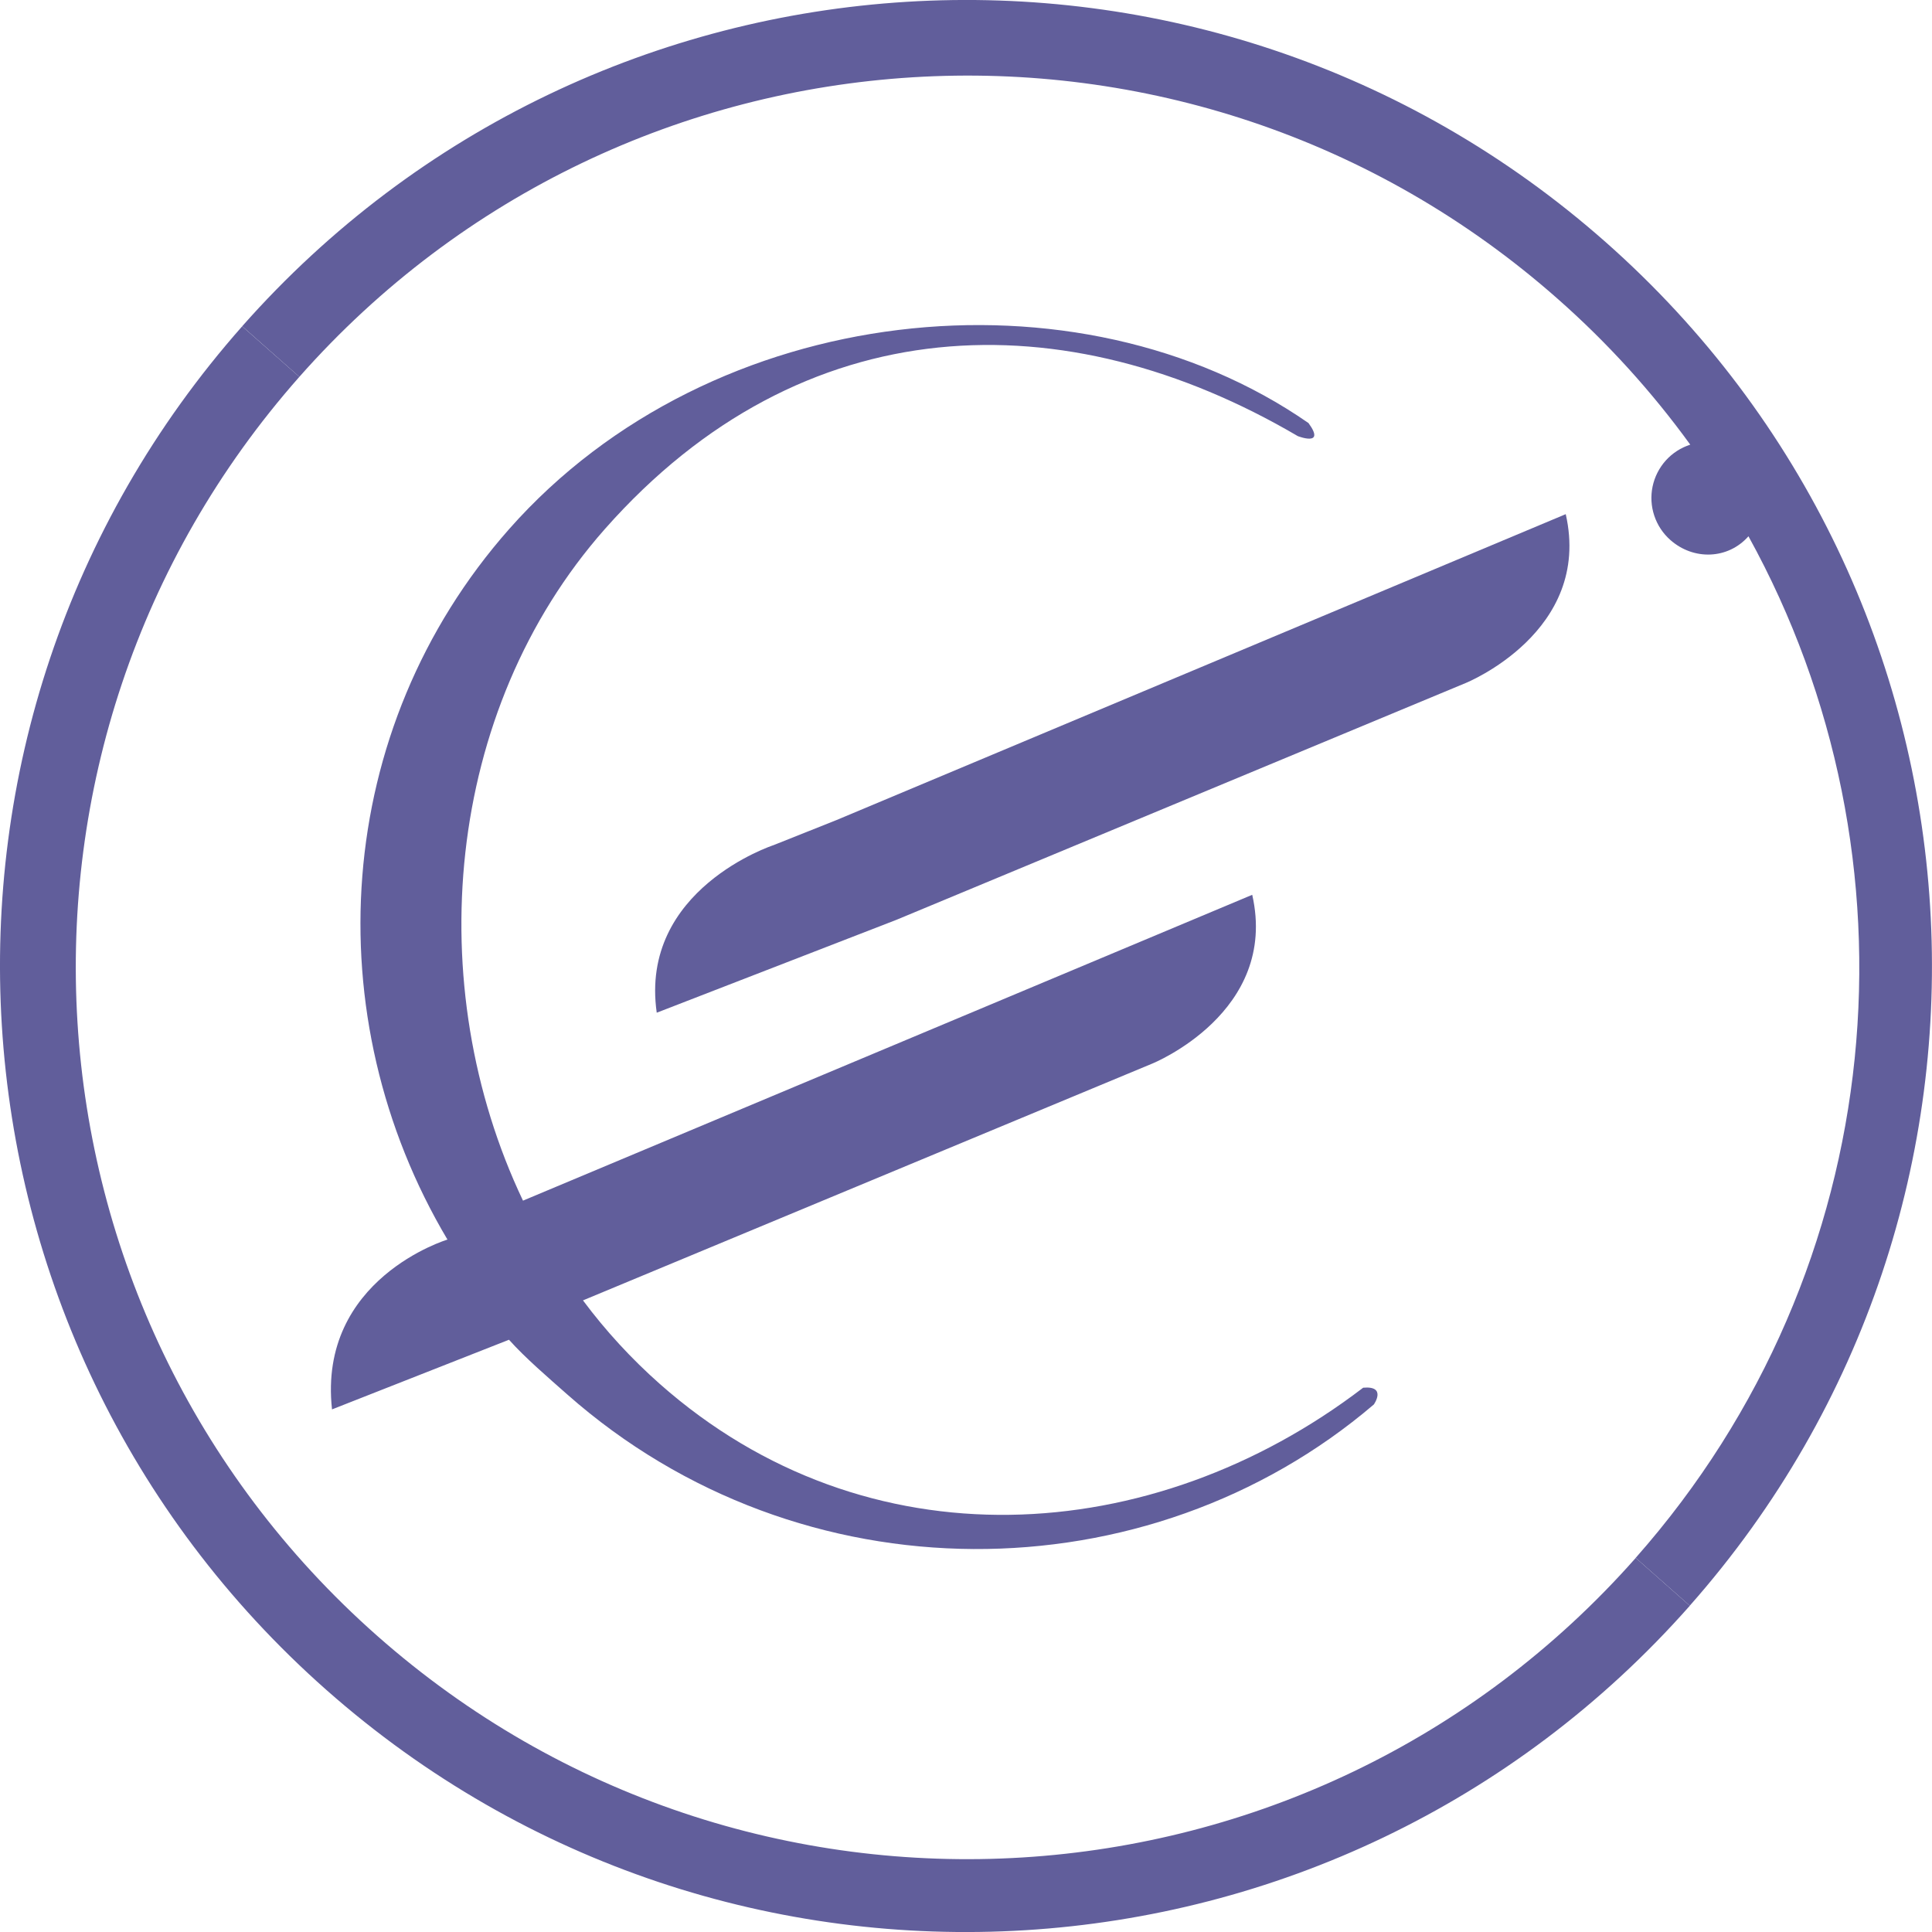
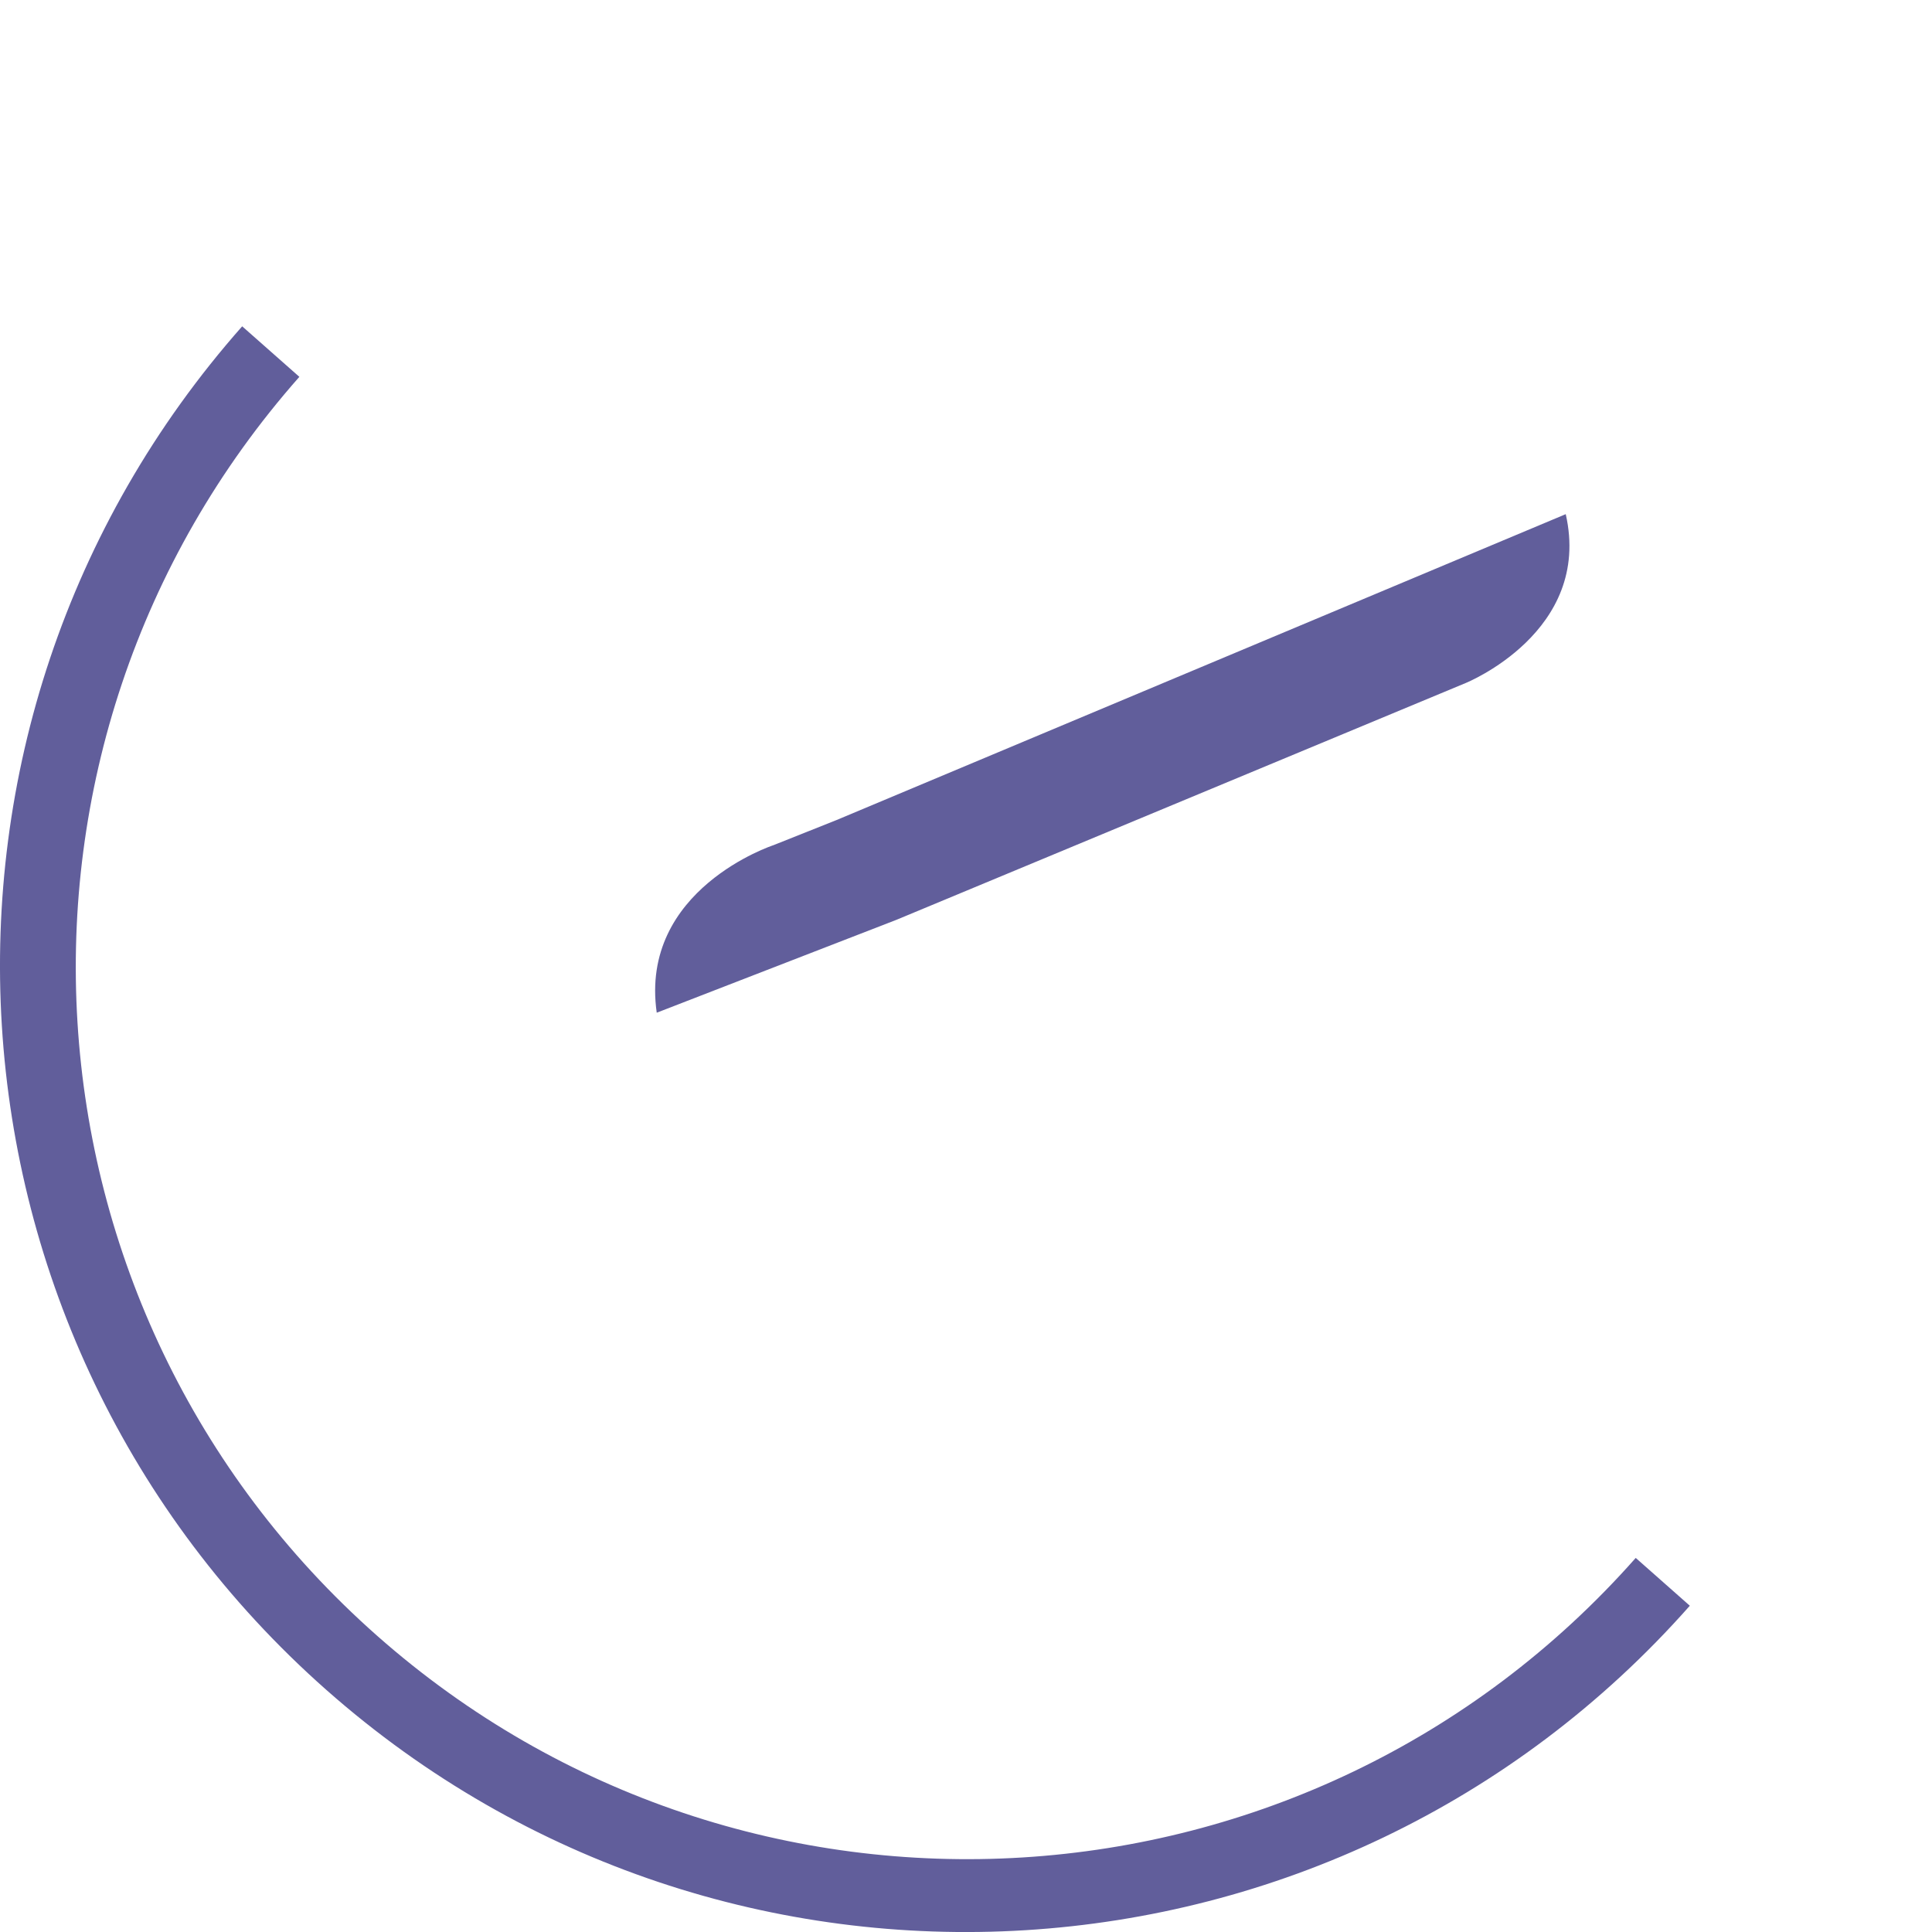
<svg xmlns="http://www.w3.org/2000/svg" version="1.1" width="40" height="40">
  <svg width="40" height="40" viewBox="0 0 40 40" fill="none">
    <g clip-path="url(#clip0_15_2)">
      <mask id="SvgjsMask1015" style="mask-type:luminance" maskUnits="userSpaceOnUse" x="0" y="0" width="40" height="40">
-         <path d="M0 40L40 40L40 0L0 0L0 40Z" fill="white" />
-       </mask>
+         </mask>
      <g mask="url(#mask0_15_2)">
        <path d="M34.986 33.245C27.672 41.522 15.032 42.301 6.756 34.987C-1.521 27.672 -2.301 15.033 5.014 6.756L6.198 7.802C-0.554 15.443 0.164 27.111 7.805 33.864C15.445 40.616 27.114 39.896 33.866 32.255L34.986 33.245Z" fill="#615E9B" />
        <path d="M18.562 19.043L13.597 20.967C13.231 18.41 16.012 17.499 16.012 17.499L17.32 16.978L32.417 10.645C32.97 13.081 30.346 14.141 30.346 14.141L18.562 19.043Z" fill="#615E9B" />
-         <path d="M9.264 25.664C9.264 25.664 6.576 26.474 6.874 29.18L10.538 27.738C10.877 28.117 11.353 28.524 11.743 28.869C16.578 33.142 23.773 33.065 28.444 29.078C28.444 29.078 28.719 28.687 28.223 28.731C23.854 32.071 17.938 32.434 13.663 28.655C13.074 28.134 12.54 27.554 12.07 26.923L23.855 22.021C23.855 22.021 26.478 20.963 25.926 18.526L10.828 24.858C8.712 20.409 9.197 14.717 12.524 10.952C16.617 6.321 22.06 6.205 26.869 9.029C26.869 9.029 27.457 9.259 27.091 8.759C22.322 5.447 14.744 6.198 10.542 10.953C6.876 15.101 6.526 21.059 9.264 25.664Z" fill="#615E9B" />
-         <path d="M34.995 9.206C34.8 9.269 34.625 9.382 34.488 9.534C34.351 9.687 34.257 9.873 34.215 10.073C34.173 10.274 34.185 10.482 34.25 10.676C34.314 10.87 34.429 11.044 34.583 11.18C35.062 11.604 35.775 11.584 36.2 11.103C39.865 17.744 39.178 26.242 33.865 32.254L34.985 33.244C42.3 24.968 41.52 12.328 33.244 5.013C24.967 -2.301 12.328 -1.521 5.014 6.755L6.198 7.802C12.95 0.161 24.618 -0.559 32.258 6.194C33.278 7.094 34.196 8.104 34.995 9.206Z" fill="#615E9B" />
      </g>
    </g>
    <defs>
      <clipPath id="SvgjsClipPath1014">
-         <rect width="40" height="40" fill="white" />
-       </clipPath>
+         </clipPath>
    </defs>
  </svg>
  <style>@media (prefers-color-scheme: light) { :root { filter: none; } }
@media (prefers-color-scheme: dark) { :root { filter: none; } }
</style>
</svg>